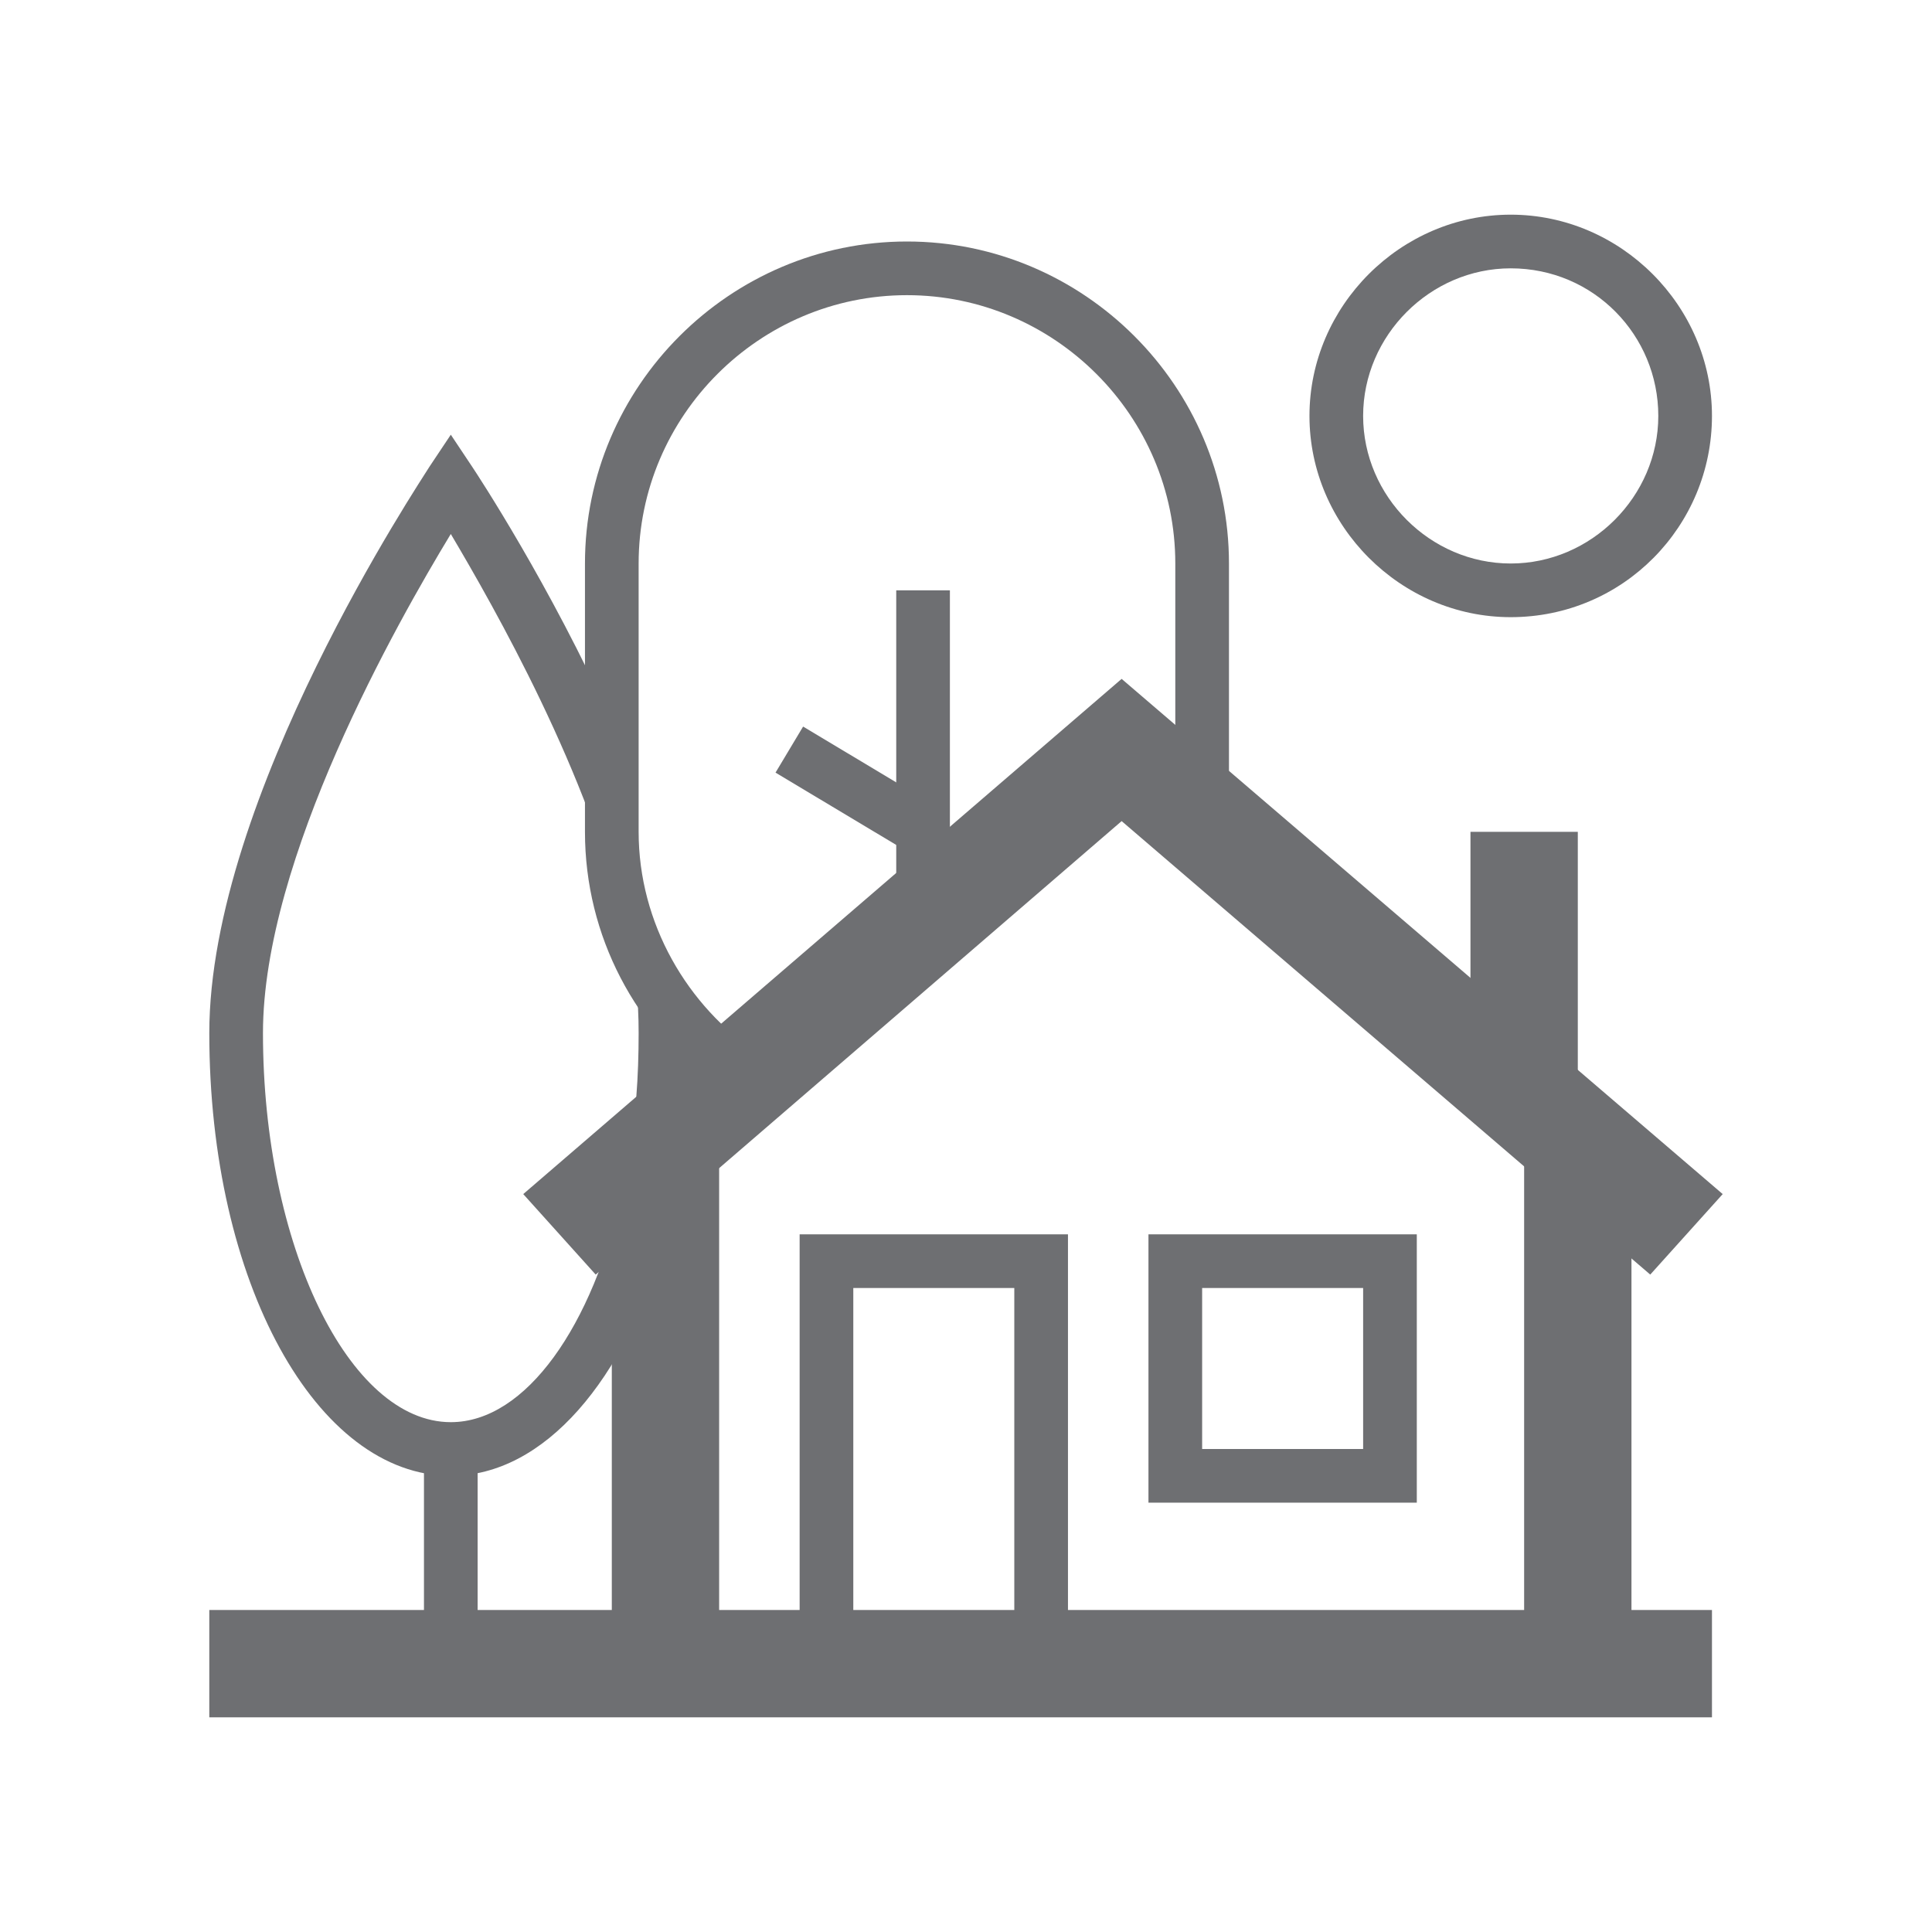
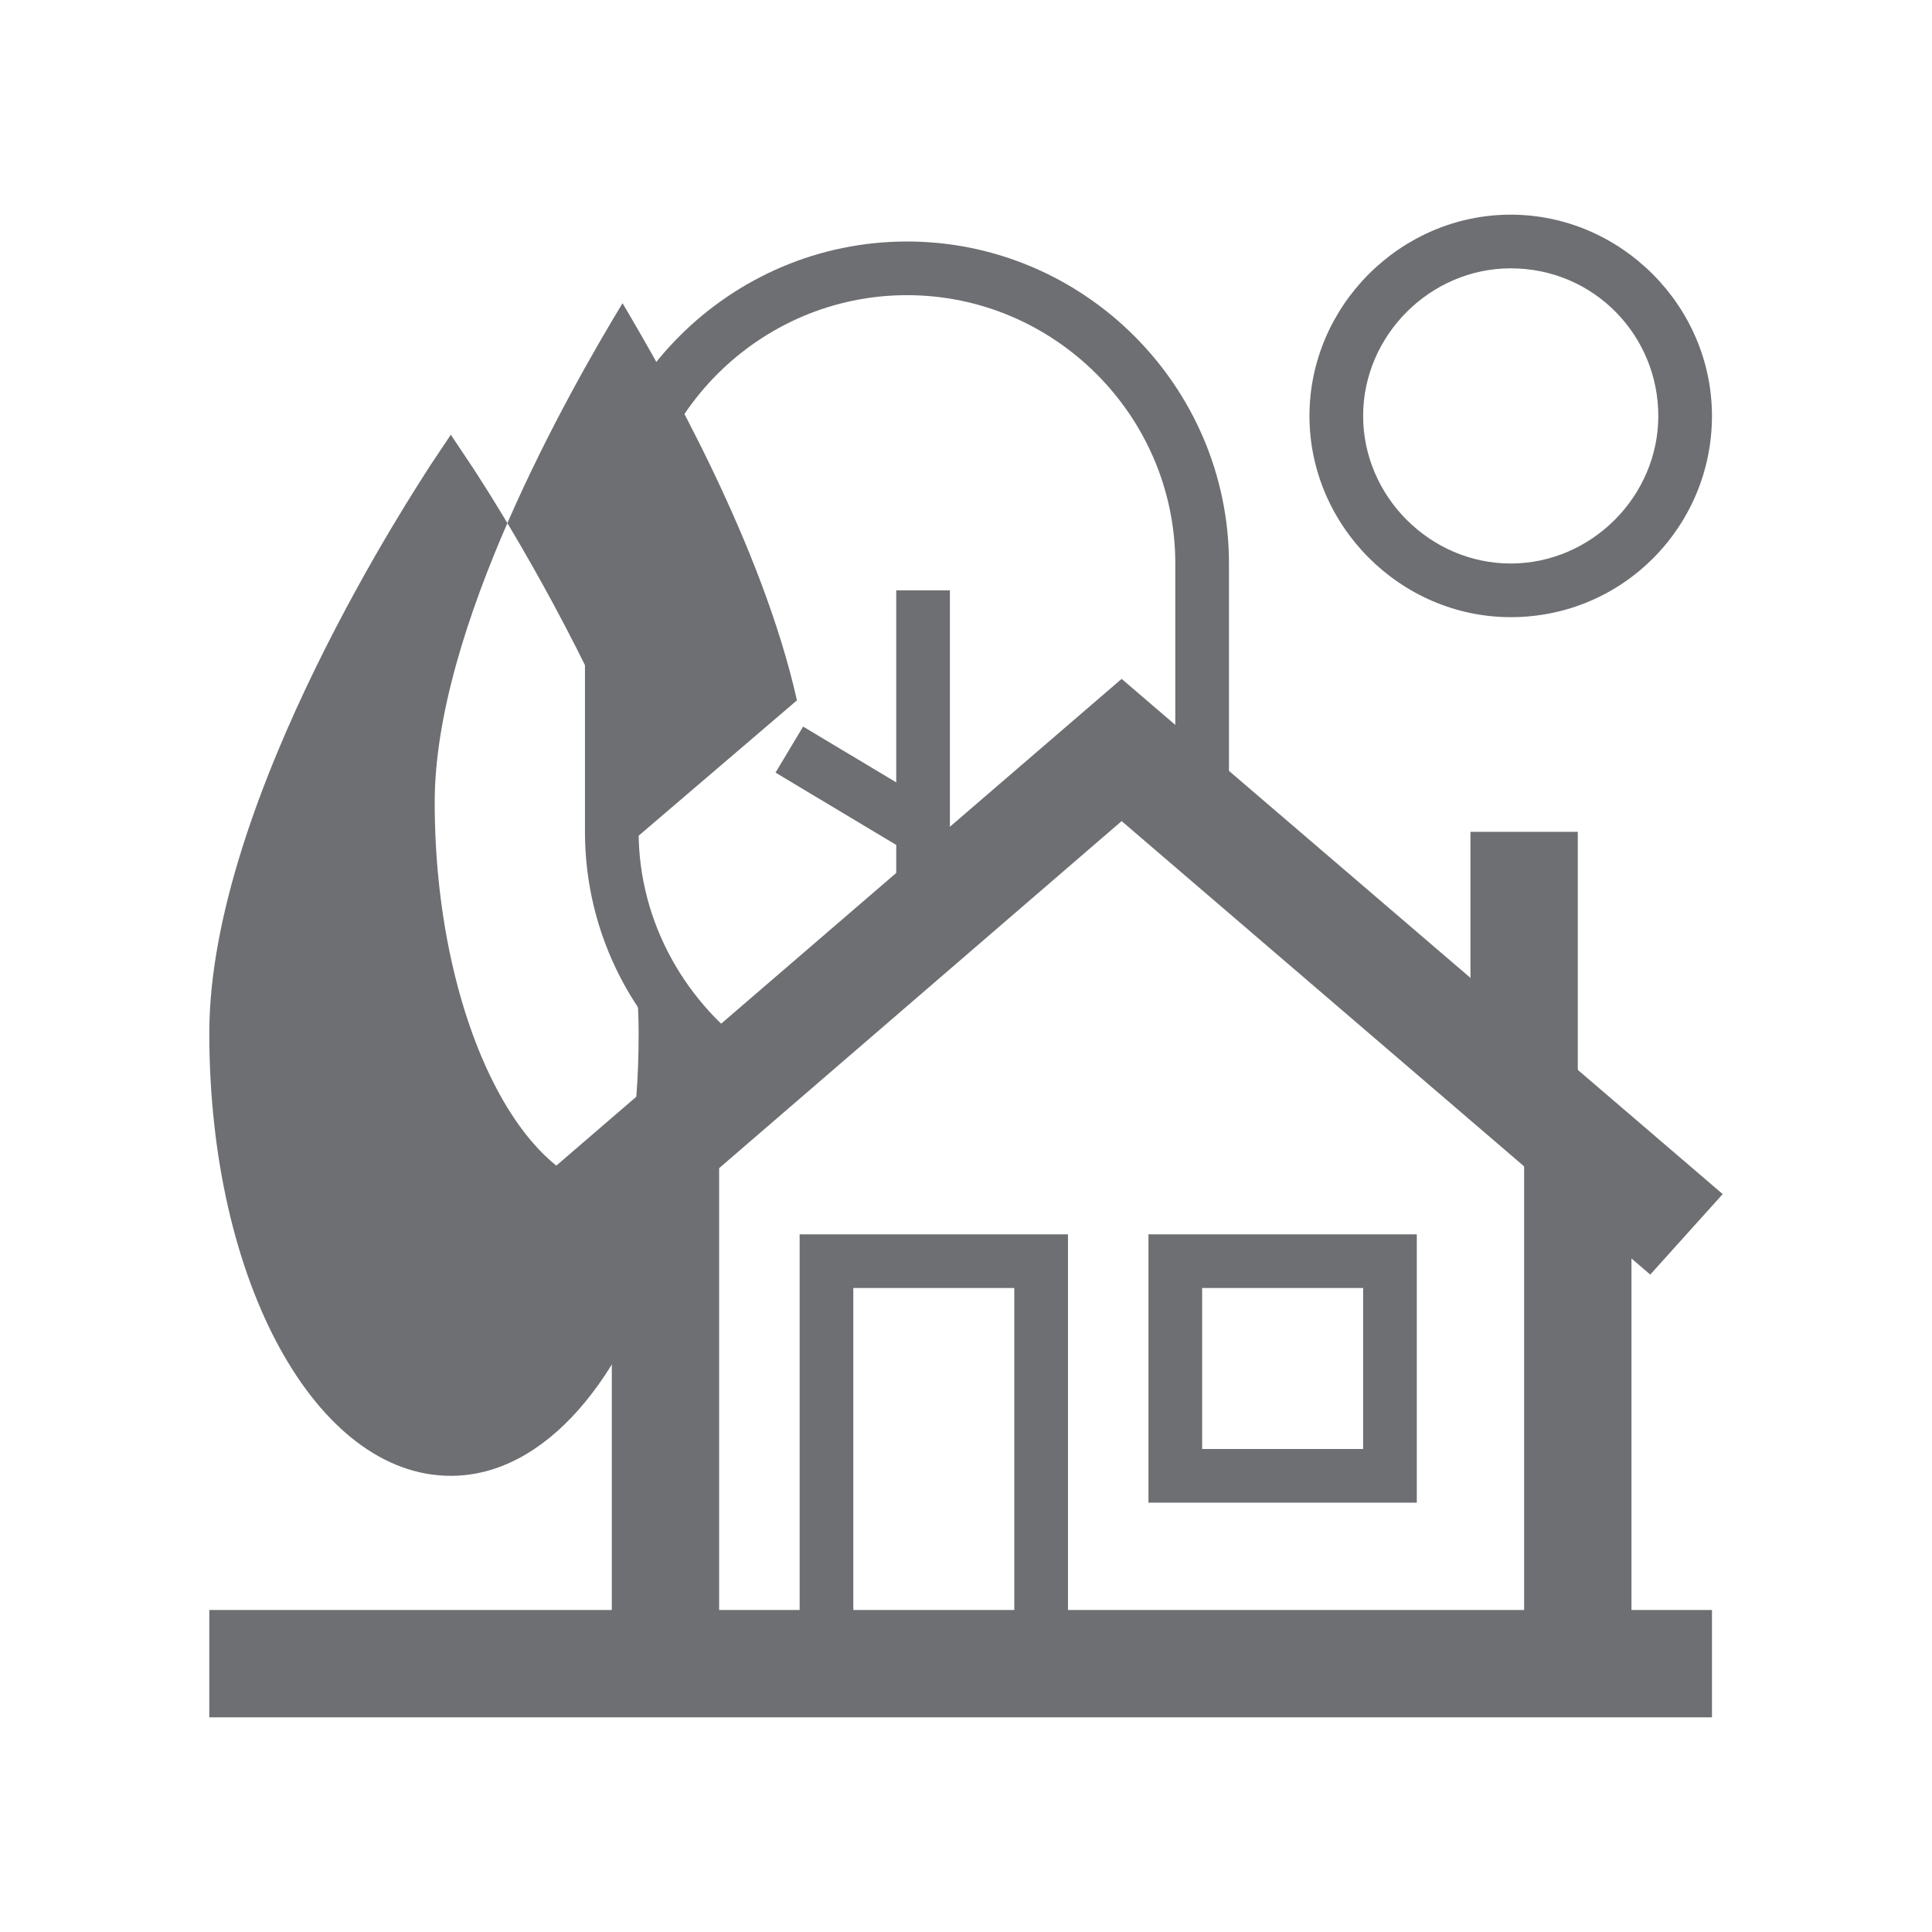
<svg xmlns="http://www.w3.org/2000/svg" version="1.1" id="Layer_1" x="0px" y="0px" viewBox="0 0 72 72" style="enable-background:new 0 0 72 72;" xml:space="preserve">
  <style type="text/css">
	.st0{fill:#6E6F72;}
	.st1{fill:none;stroke:#6E6F72;stroke-width:4;stroke-miterlimit:10;}
</style>
  <g>
    <g>
      <rect x="7.8" y="60" class="st0" width="56" height="4" />
    </g>
    <g>
      <path class="st1" d="M24.8,43" />
    </g>
    <g>
      <rect x="22.8" y="43" class="st0" width="4" height="19" />
    </g>
    <g>
      <rect x="56.8" y="43" class="st0" width="4" height="19" />
    </g>
    <g>
      <polygon class="st0" points="61.5,47.5 41.8,30.6 22.2,47.5 19.5,44.5 41.8,25.3 64.2,44.5   " />
    </g>
    <g>
      <path class="st0" d="M52.8,56h-10V46h10V56z M44.8,54h6v-6h-6V54z" />
    </g>
    <g>
      <path class="st0" d="M39.8,63h-10V46h10V63z M31.8,61h6V48h-6V61z" />
    </g>
    <g>
      <rect x="54.8" y="31" class="st0" width="4" height="9" />
    </g>
    <g>
      <path class="st0" d="M56.3,23c-4.1,0-7.5-3.4-7.5-7.5S52.2,8,56.3,8s7.5,3.4,7.5,7.5S60.5,23,56.3,23z M56.3,10    c-3,0-5.5,2.5-5.5,5.5s2.5,5.5,5.5,5.5s5.5-2.5,5.5-5.5S59.4,10,56.3,10z" />
    </g>
    <g>
      <g>
        <rect x="33.4" y="22" class="st0" width="2" height="13" />
      </g>
    </g>
    <g>
      <g>
        <rect x="30.9" y="26.6" transform="matrix(0.514 -0.858 0.858 0.514 -9.804 41.633)" class="st0" width="2" height="5.8" />
      </g>
    </g>
    <g>
      <g>
-         <rect x="15.8" y="54" class="st0" width="2" height="8" />
-       </g>
+         </g>
    </g>
    <g>
      <g>
        <path class="st0" d="M23.8,38.5c0,1.6-0.1,3.2-0.4,4.7l2.4-3.1c0-0.5,0-1,0-1.6c0-0.1,0-0.1,0-0.2l-2-1.3l-0.5-2.3     C23.7,36,23.8,37.3,23.8,38.5z" />
      </g>
      <g>
-         <path class="st0" d="M24.8,46l-1.6-1.6c-1.1,5-3.6,8.6-6.4,8.6c-3.8,0-7-6.6-7-14.5c0-6.5,5-15.3,7-18.6c1.6,2.7,5.2,9,6.5,14.8     L22.8,32v-5.1c-2.3-5.1-5-9.2-5.2-9.5l-0.8-1.2L16,17.4c-0.3,0.5-8.2,12.3-8.2,21.1c0,9.3,4,16.5,9,16.5c3.5,0,6.5-3.6,8-8.8V46z     " />
+         <path class="st0" d="M24.8,46l-1.6-1.6c-3.8,0-7-6.6-7-14.5c0-6.5,5-15.3,7-18.6c1.6,2.7,5.2,9,6.5,14.8     L22.8,32v-5.1c-2.3-5.1-5-9.2-5.2-9.5l-0.8-1.2L16,17.4c-0.3,0.5-8.2,12.3-8.2,21.1c0,9.3,4,16.5,9,16.5c3.5,0,6.5-3.6,8-8.8V46z     " />
      </g>
    </g>
    <g>
      <path class="st0" d="M26.7,40.6l1.6-1.3c-2.7-1.8-4.5-4.9-4.5-8.3V21c0-5.5,4.5-10,10-10s10,4.5,10,10v8l2,2V21    c0-6.6-5.4-12-12-12s-12,5.4-12,12v10C21.8,34.9,23.7,38.4,26.7,40.6z" />
    </g>
  </g>
</svg>